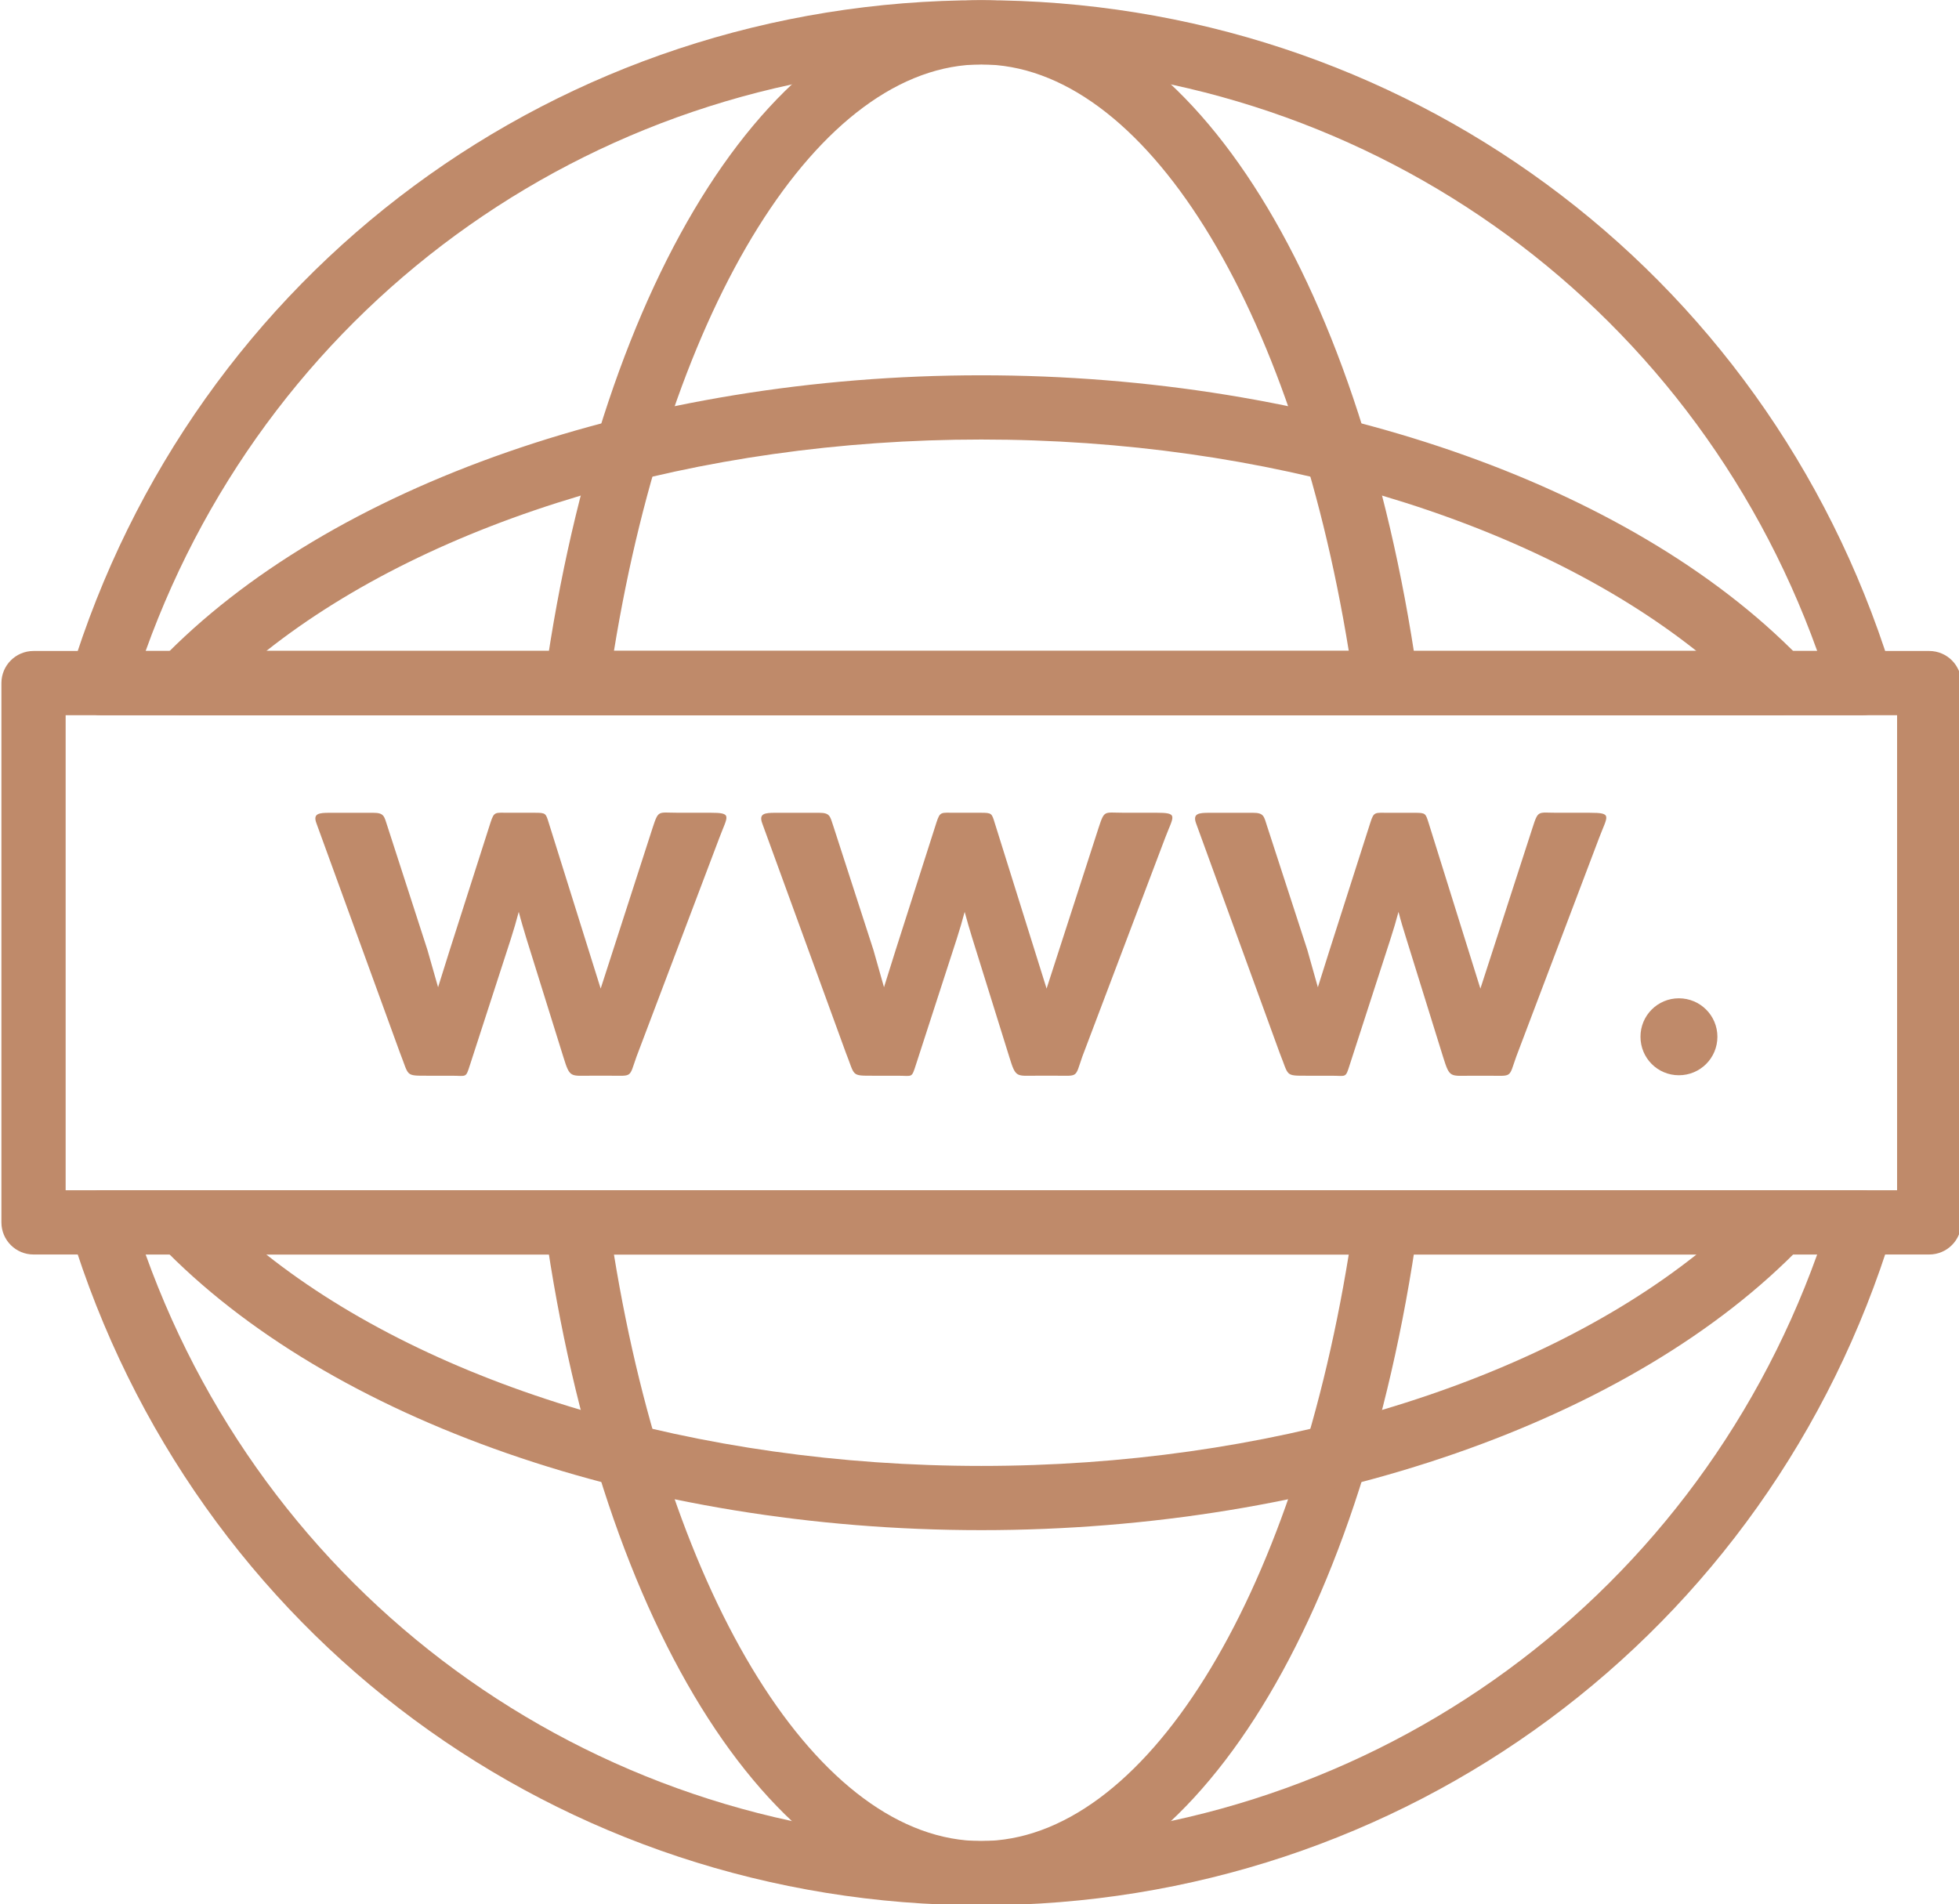
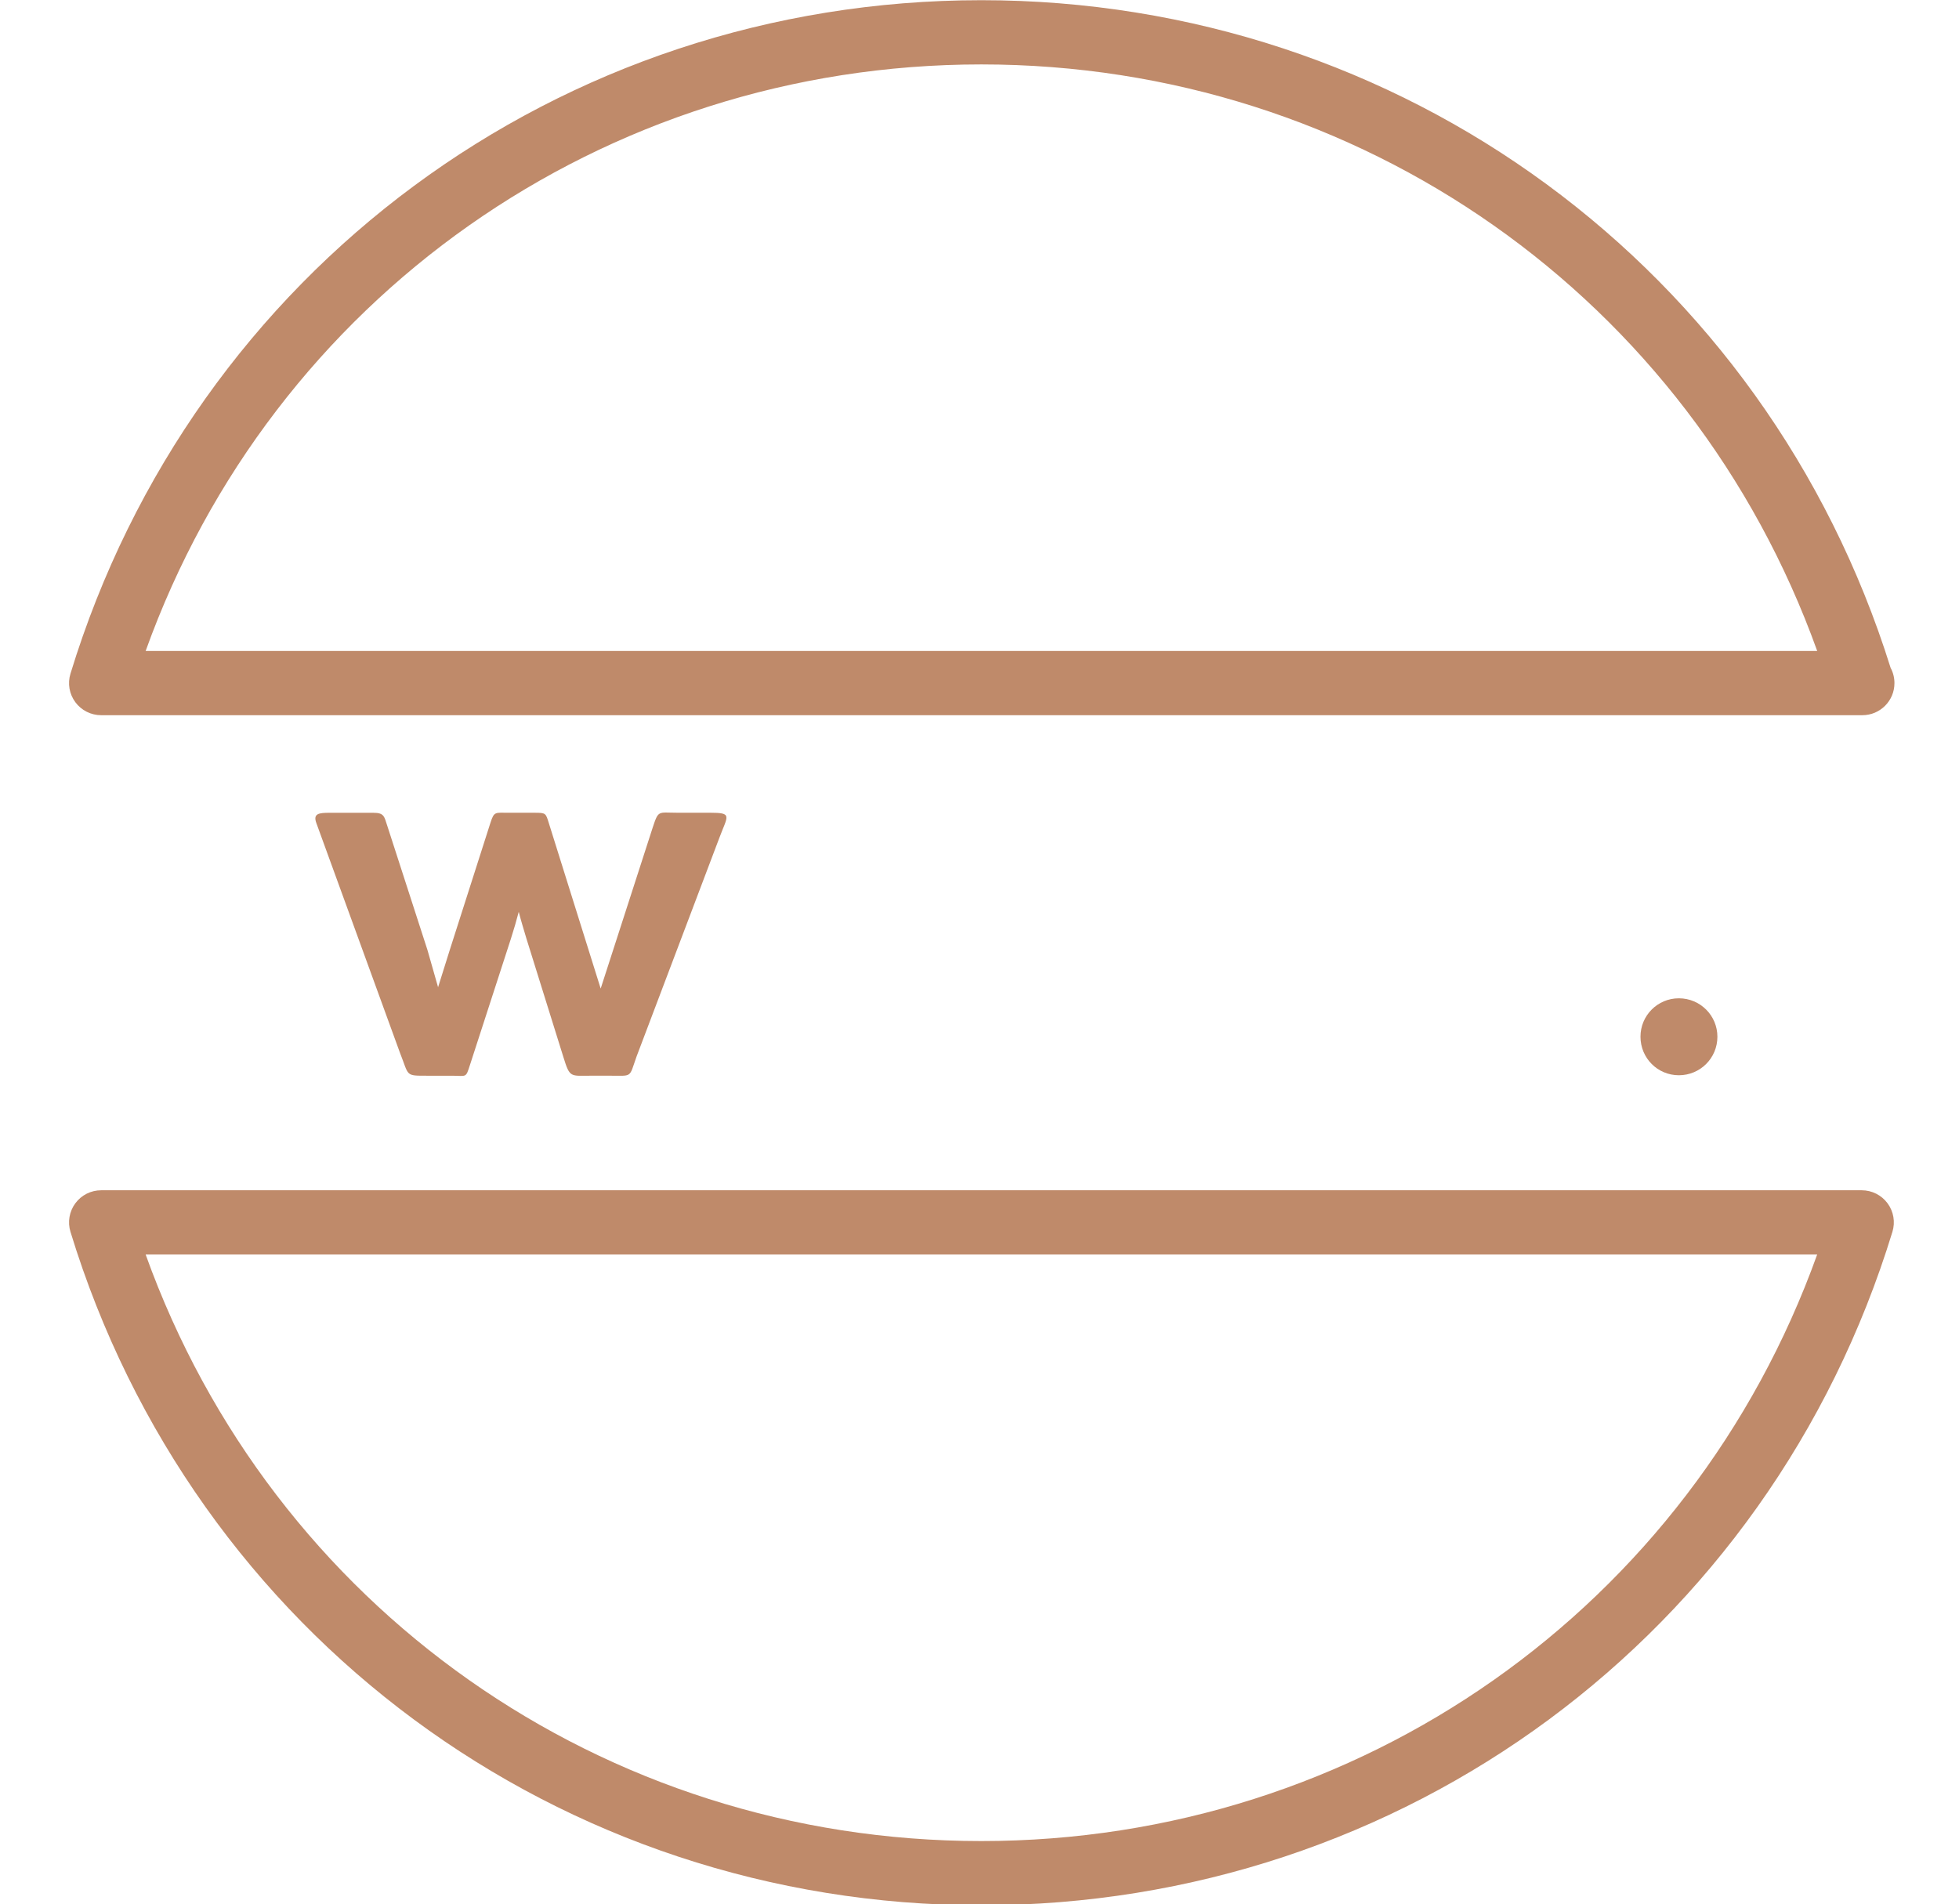
<svg xmlns="http://www.w3.org/2000/svg" fill="#bf8a6a" height="59.3" preserveAspectRatio="xMidYMid meet" version="1" viewBox="1.7 1.5 61.0 59.3" width="61" zoomAndPan="magnify">
  <g id="change1_3">
-     <path d="M61.772,40.566H2.744c-0.553,0-1-0.447-1-1V22.772c0-0.553,0.447-1,1-1h59.028c0.553,0,1,0.447,1,1v16.794 C62.772,40.119,62.325,40.566,61.772,40.566z M3.744,38.566h57.028V23.772H3.744V38.566z" fill="inherit" />
-   </g>
+     </g>
  <g id="change1_1">
    <path d="M32.257,60.832c-13.128,0-24.526-8.429-28.363-20.973c-0.093-0.304-0.036-0.633,0.152-0.888s0.486-0.405,0.804-0.405 h54.821c0.317,0,0.615,0.15,0.804,0.405s0.245,0.584,0.152,0.888C56.79,52.403,45.389,60.832,32.257,60.832z M6.235,40.566 c3.943,10.981,14.235,18.266,26.021,18.266c11.79,0,22.084-7.284,26.028-18.266H6.235z M59.69,23.772c-0.006,0-0.014,0-0.02,0H4.85 c-0.317,0-0.615-0.15-0.804-0.405s-0.245-0.584-0.152-0.888C7.73,9.935,19.129,1.506,32.257,1.506 c13.067,0,24.422,8.346,28.313,20.79c0.077,0.142,0.12,0.304,0.12,0.477C60.69,23.325,60.243,23.772,59.69,23.772z M6.235,21.772 h52.05C54.341,10.791,44.047,3.506,32.257,3.506C20.471,3.506,10.18,10.791,6.235,21.772z" fill="inherit" />
  </g>
  <g id="change1_4">
-     <path d="M32.257,60.832c-6.348,0-11.811-8.49-13.593-21.126c-0.04-0.287,0.046-0.577,0.235-0.796 c0.189-0.218,0.465-0.344,0.755-0.344h25.208c0.289,0,0.564,0.125,0.755,0.344c0.189,0.219,0.275,0.509,0.235,0.796 C44.075,52.342,38.611,60.832,32.257,60.832z M20.817,40.566c1.76,10.813,6.39,18.266,11.439,18.266 c5.057,0,9.687-7.452,11.442-18.266H20.817z M44.882,23.772c-0.005,0-0.013,0-0.02,0H19.654c-0.29,0-0.565-0.126-0.755-0.344 c-0.189-0.219-0.275-0.509-0.235-0.796C20.447,9.996,25.909,1.506,32.257,1.506c6.321,0,11.762,8.402,13.567,20.931 c0.038,0.105,0.058,0.218,0.058,0.336C45.882,23.325,45.435,23.772,44.882,23.772z M20.817,21.772h22.882 C41.943,10.959,37.313,3.506,32.257,3.506C27.207,3.506,22.578,10.958,20.817,21.772z" fill="inherit" />
-   </g>
+     </g>
  <g id="change1_7">
-     <path d="M32.257,49.15c-10.513,0-20.313-3.407-25.579-8.892C6.4,39.97,6.322,39.543,6.479,39.174 c0.157-0.368,0.52-0.607,0.92-0.607h49.716c0.4,0,0.763,0.239,0.92,0.607c0.157,0.369,0.079,0.796-0.198,1.085 C52.579,45.743,42.777,49.15,32.257,49.15z M9.991,40.566c5.181,4.104,13.435,6.584,22.266,6.584 c8.838,0,17.093-2.479,22.269-6.584H9.991z M57.135,23.772c-0.006,0-0.014,0-0.02,0H7.399c-0.4,0-0.763-0.239-0.92-0.608 C6.322,22.796,6.4,22.369,6.679,22.08c5.269-5.485,15.069-8.893,25.578-8.893c10.443,0,20.182,3.36,25.469,8.778 c0.248,0.182,0.409,0.476,0.409,0.807C58.135,23.325,57.688,23.772,57.135,23.772z M9.992,21.772h44.533 c-5.179-4.104-13.434-6.585-22.269-6.585C23.429,15.188,15.175,17.668,9.992,21.772z" fill="inherit" />
-   </g>
+     </g>
  <g id="change1_6">
    <path clip-rule="evenodd" d="M17.853,29.896c-0.075,0.283-0.156,0.563-0.246,0.842l-1.269,3.913 c-0.139,0.434-0.103,0.348-0.57,0.348h-0.753c-0.714,0-0.57,0.016-0.861-0.714l-2.601-7.147c-0.115-0.306,0.078-0.327,0.412-0.327 h1.354c0.342,0,0.342,0.103,0.444,0.417l1.247,3.855l0.331,1.16l0.363-1.158l1.271-3.974c0.114-0.348,0.141-0.301,0.575-0.301 h0.806c0.343,0,0.339,0.017,0.434,0.323l1.614,5.152l1.62-5.015c0.182-0.554,0.17-0.461,0.756-0.461h1.016 c0.728,0,0.563,0.087,0.304,0.78l-2.578,6.81c-0.243,0.681-0.109,0.599-0.865,0.599h-0.519c-0.684,0-0.69,0.082-0.895-0.579 l-1.154-3.7C18.007,30.443,17.924,30.172,17.853,29.896L17.853,29.896z" fill="inherit" fill-rule="evenodd" />
  </g>
  <g id="change1_8">
-     <path clip-rule="evenodd" d="M31.738,29.896c-0.075,0.283-0.157,0.563-0.247,0.842l-1.269,3.913 c-0.141,0.434-0.101,0.348-0.569,0.348h-0.756c-0.712,0-0.566,0.016-0.858-0.714l-2.605-7.147 c-0.111-0.306,0.079-0.327,0.416-0.327h1.354c0.343,0,0.34,0.103,0.445,0.417l1.248,3.855l0.329,1.16l0.363-1.158l1.271-3.974 c0.114-0.348,0.139-0.301,0.575-0.301h0.807c0.342,0,0.34,0.017,0.434,0.323l1.613,5.152l1.622-5.015 c0.182-0.554,0.169-0.461,0.754-0.461h1.018c0.728,0,0.562,0.087,0.299,0.78l-2.579,6.81c-0.239,0.681-0.105,0.599-0.861,0.599 h-0.523c-0.681,0-0.686,0.082-0.89-0.579l-1.153-3.7C31.892,30.443,31.811,30.172,31.738,29.896L31.738,29.896z" fill="inherit" fill-rule="evenodd" />
-   </g>
+     </g>
  <g id="change1_5">
-     <path clip-rule="evenodd" d="M45.247,29.896c-0.075,0.283-0.158,0.563-0.249,0.842l-1.267,3.913 c-0.138,0.434-0.103,0.348-0.57,0.348h-0.752c-0.712,0-0.568,0.019-0.862-0.709l-2.602-7.147c-0.114-0.311,0.08-0.332,0.414-0.332 h1.353c0.343,0,0.343,0.103,0.445,0.422l1.252,3.851l0.327,1.16l0.365-1.158l1.271-3.974c0.109-0.343,0.139-0.301,0.57-0.301h0.808 c0.346,0,0.339,0.017,0.437,0.323l1.61,5.152l1.625-5.015c0.178-0.554,0.166-0.461,0.756-0.461h1.016 c0.728,0,0.563,0.087,0.301,0.78l-2.58,6.81c-0.243,0.681-0.109,0.599-0.866,0.599h-0.519c-0.681,0-0.686,0.082-0.893-0.579 l-1.15-3.7C45.401,30.447,45.318,30.172,45.247,29.896L45.247,29.896z" fill="inherit" fill-rule="evenodd" />
-   </g>
+     </g>
  <g id="change1_2">
    <path clip-rule="evenodd" d="M53.977,32.588c0.665,0,1.2,0.536,1.2,1.197c0,0.665-0.535,1.199-1.2,1.199 c-0.662,0-1.195-0.534-1.195-1.199C52.781,33.124,53.314,32.588,53.977,32.588L53.977,32.588z" fill="inherit" fill-rule="evenodd" />
  </g>
</svg>